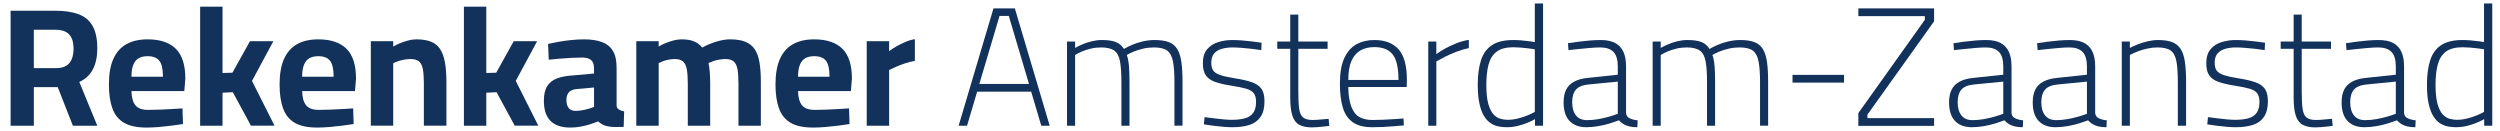
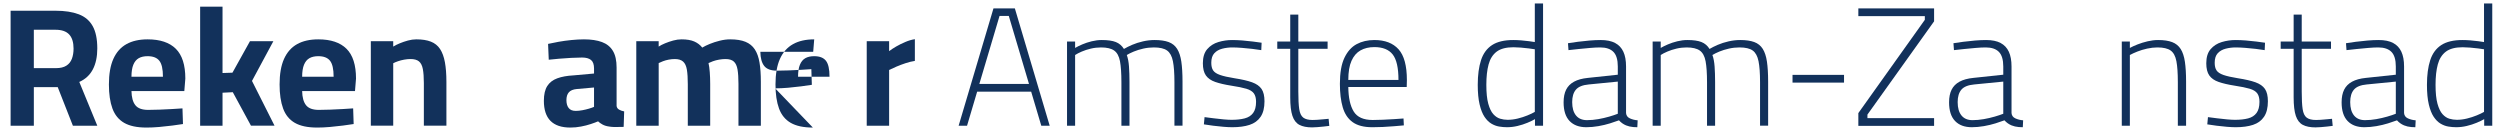
<svg xmlns="http://www.w3.org/2000/svg" id="logo" viewBox="0 0 863.28 45.261">
  <defs>
    <style>.cls-1{fill:#12315b;}</style>
  </defs>
  <path class="cls-1" d="M3.662,43.407V3.707h15.52c3.176,0,5.842.407,7.992,1.221,2.15.813,3.758,2.17,4.824,4.069,1.064,1.899,1.598,4.476,1.598,7.73,0,2.868-.514,5.281-1.539,7.237-1.027,1.958-2.588,3.4-4.68,4.331l6.219,15.113h-8.428l-5.23-13.311h-8.254v13.311H3.662ZM11.684,23.527h7.672c1.473,0,2.654-.28,3.545-.843.893-.561,1.531-1.356,1.92-2.383.387-1.026.58-2.199.58-3.517,0-2.169-.504-3.797-1.512-4.882-1.008-1.084-2.576-1.627-4.707-1.627h-7.498v13.252Z" />
  <path class="cls-1" d="M50.512,44.046c-3.217,0-5.764-.543-7.645-1.627-1.879-1.084-3.225-2.732-4.039-4.94-.814-2.209-1.221-4.979-1.221-8.312,0-3.604.514-6.548,1.541-8.835,1.025-2.286,2.527-3.981,4.504-5.086s4.418-1.657,7.324-1.657c4.301,0,7.547,1.085,9.736,3.255,2.189,2.171,3.285,5.6,3.285,10.289l-.35,4.301h-18.252c.039,2.171.484,3.798,1.338,4.883.852,1.085,2.324,1.627,4.416,1.627,1.201,0,2.52-.029,3.953-.087s2.857-.125,4.273-.203c1.414-.077,2.623-.154,3.633-.232l.174,5.406c-.969.155-2.189.33-3.662.523s-2.994.358-4.562.494c-1.57.135-3.053.203-4.447.203ZM45.396,26.492h10.869c0-2.635-.416-4.476-1.25-5.522-.832-1.046-2.18-1.569-4.039-1.569-1.24,0-2.268.232-3.08.698-.814.465-1.434,1.221-1.861,2.267-.426,1.046-.639,2.422-.639,4.127Z" />
  <path class="cls-1" d="M69.111,43.407V2.312h7.73v22.902l3.43-.117,6.045-10.87h8.08l-7.383,13.718,7.789,15.461h-8.137l-6.277-11.567-3.547.175v11.393h-7.73Z" />
  <path class="cls-1" d="M109.451,44.046c-3.217,0-5.764-.543-7.645-1.627-1.879-1.084-3.225-2.732-4.039-4.94-.814-2.209-1.221-4.979-1.221-8.312,0-3.604.514-6.548,1.541-8.835,1.025-2.286,2.527-3.981,4.504-5.086s4.418-1.657,7.324-1.657c4.301,0,7.547,1.085,9.736,3.255,2.189,2.171,3.285,5.6,3.285,10.289l-.35,4.301h-18.252c.039,2.171.484,3.798,1.338,4.883.852,1.085,2.324,1.627,4.416,1.627,1.201,0,2.52-.029,3.953-.087s2.857-.125,4.273-.203c1.414-.077,2.623-.154,3.633-.232l.174,5.406c-.969.155-2.189.33-3.662.523s-2.994.358-4.562.494c-1.57.135-3.053.203-4.447.203ZM104.336,26.492h10.869c0-2.635-.416-4.476-1.25-5.522-.832-1.046-2.18-1.569-4.039-1.569-1.24,0-2.268.232-3.08.698-.814.465-1.434,1.221-1.861,2.267-.426,1.046-.639,2.422-.639,4.127Z" />
  <path class="cls-1" d="M128.051,43.407V14.227h7.73v1.86c.619-.387,1.375-.765,2.268-1.133.891-.368,1.83-.688,2.818-.959.988-.271,1.947-.407,2.877-.407,2.016,0,3.691.262,5.029.785,1.336.523,2.393,1.366,3.168,2.528.773,1.163,1.336,2.684,1.686,4.563.348,1.88.523,4.156.523,6.83v15.113h-7.789v-14.706c0-2.014-.117-3.633-.35-4.854s-.678-2.102-1.336-2.645c-.66-.542-1.629-.814-2.906-.814-.699,0-1.426.068-2.18.204-.756.136-1.475.319-2.152.552-.678.232-1.23.465-1.656.697v21.565h-7.73Z" />
-   <path class="cls-1" d="M160.195,43.407V2.312h7.73v22.902l3.43-.117,6.045-10.87h8.08l-7.383,13.718,7.789,15.461h-8.139l-6.277-11.567-3.545.175v11.393h-7.73Z" />
  <path class="cls-1" d="M196.932,44.046c-3.023,0-5.301-.765-6.83-2.296-1.531-1.53-2.297-3.845-2.297-6.946,0-2.17.387-3.866,1.164-5.086.773-1.22,1.926-2.111,3.457-2.674,1.531-.561,3.4-.901,5.609-1.017l7.092-.639v-1.744c0-1.395-.35-2.373-1.047-2.935-.697-.562-1.725-.843-3.08-.843-1.086,0-2.336.039-3.75.116-1.414.078-2.809.174-4.184.291-1.377.116-2.568.232-3.576.349l-.232-5.464c1.008-.232,2.219-.474,3.633-.727,1.414-.251,2.896-.455,4.447-.61,1.549-.154,2.984-.232,4.301-.232,2.48,0,4.553.311,6.221.93,1.666.62,2.926,1.637,3.777,3.051.852,1.415,1.279,3.323,1.279,5.726v13.311c.076.543.367.959.871,1.25.504.291,1.086.494,1.744.61l-.174,5.348c-.621,0-1.23.009-1.832.029-.6.019-1.172.019-1.715,0-.543-.02-1.025-.068-1.453-.146-.891-.116-1.656-.349-2.295-.697-.639-.349-1.154-.717-1.541-1.104-.619.271-1.453.581-2.498.93-1.047.349-2.18.639-3.4.872s-2.453.349-3.691.349ZM198.791,38.292c.736,0,1.512-.077,2.326-.232.812-.154,1.578-.339,2.295-.552.717-.212,1.287-.416,1.715-.61v-6.685l-5.93.523c-1.277.116-2.199.494-2.76,1.133-.562.639-.844,1.541-.844,2.703s.262,2.074.785,2.732c.523.66,1.326.988,2.412.988Z" />
  <path class="cls-1" d="M219.717,43.407V14.227h7.73v1.86c.58-.387,1.316-.765,2.209-1.133.891-.368,1.83-.688,2.818-.959.988-.271,1.947-.407,2.877-.407,1.783,0,3.236.243,4.359.727,1.123.485,2.055,1.191,2.791,2.122.697-.426,1.568-.852,2.615-1.279,1.047-.426,2.189-.794,3.43-1.104,1.24-.31,2.441-.465,3.604-.465,2.131,0,3.885.282,5.26.843,1.375.562,2.451,1.434,3.227,2.616.775,1.183,1.316,2.694,1.627,4.534.311,1.841.467,4.06.467,6.656v15.171h-7.732v-14.474c0-2.014-.107-3.652-.318-4.912-.215-1.259-.641-2.18-1.279-2.761-.639-.582-1.598-.872-2.877-.872-.697,0-1.434.068-2.209.204-.775.136-1.482.319-2.121.552-.641.232-1.154.446-1.541.639.193.814.338,1.86.436,3.139.096,1.279.146,2.616.146,4.011v14.474h-7.732v-14.357c0-2.053-.107-3.72-.318-4.999-.215-1.279-.65-2.209-1.309-2.79-.66-.582-1.607-.872-2.848-.872-.697,0-1.406.068-2.121.204-.719.136-1.377.319-1.977.552-.602.232-1.096.446-1.482.639v21.623h-7.73Z" />
-   <path class="cls-1" d="M280.691,44.046c-3.219,0-5.766-.543-7.645-1.627-1.881-1.084-3.227-2.732-4.039-4.94-.814-2.209-1.221-4.979-1.221-8.312,0-3.604.512-6.548,1.539-8.835,1.027-2.286,2.529-3.981,4.506-5.086s4.418-1.657,7.324-1.657c4.301,0,7.545,1.085,9.736,3.255,2.188,2.171,3.283,5.6,3.283,10.289l-.35,4.301h-18.25c.037,2.171.482,3.798,1.336,4.883.852,1.085,2.324,1.627,4.418,1.627,1.201,0,2.518-.029,3.953-.087,1.432-.058,2.857-.125,4.271-.203,1.414-.077,2.625-.154,3.633-.232l.174,5.406c-.969.155-2.189.33-3.662.523s-2.992.358-4.562.494c-1.568.135-3.051.203-4.445.203ZM275.576,26.492h10.869c0-2.635-.418-4.476-1.25-5.522-.834-1.046-2.18-1.569-4.039-1.569-1.242,0-2.268.232-3.082.698-.812.465-1.434,1.221-1.859,2.267-.428,1.046-.639,2.422-.639,4.127Z" />
+   <path class="cls-1" d="M280.691,44.046c-3.219,0-5.766-.543-7.645-1.627-1.881-1.084-3.227-2.732-4.039-4.94-.814-2.209-1.221-4.979-1.221-8.312,0-3.604.512-6.548,1.539-8.835,1.027-2.286,2.529-3.981,4.506-5.086s4.418-1.657,7.324-1.657l-.35,4.301h-18.25c.037,2.171.482,3.798,1.336,4.883.852,1.085,2.324,1.627,4.418,1.627,1.201,0,2.518-.029,3.953-.087,1.432-.058,2.857-.125,4.271-.203,1.414-.077,2.625-.154,3.633-.232l.174,5.406c-.969.155-2.189.33-3.662.523s-2.992.358-4.562.494c-1.568.135-3.051.203-4.445.203ZM275.576,26.492h10.869c0-2.635-.418-4.476-1.25-5.522-.834-1.046-2.18-1.569-4.039-1.569-1.242,0-2.268.232-3.082.698-.812.465-1.434,1.221-1.859,2.267-.428,1.046-.639,2.422-.639,4.127Z" />
  <path class="cls-1" d="M299.291,43.407V14.227h7.73v3.43c.658-.503,1.473-1.036,2.441-1.599.967-.561,2.023-1.084,3.168-1.569,1.143-.484,2.236-.804,3.283-.959v7.498c-1.008.156-2.072.417-3.197.785-1.123.369-2.18.766-3.168,1.191-.988.427-1.83.814-2.527,1.163v19.24h-7.73Z" />
  <path class="cls-1" d="M331.027,43.407l12.031-40.514h7.383l12.031,40.514h-2.906l-3.488-11.742h-18.658l-3.486,11.742h-2.906ZM338.176,28.991h17.148l-6.977-23.483h-3.197l-6.975,23.483Z" />
  <path class="cls-1" d="M368.459,43.407V14.344h2.789v2.208c.658-.387,1.482-.793,2.471-1.221.988-.426,2.072-.785,3.256-1.075,1.182-.291,2.334-.436,3.459-.436,2.092,0,3.719.232,4.881.698,1.164.465,2.094,1.26,2.791,2.383.775-.465,1.725-.939,2.848-1.424,1.123-.484,2.363-.881,3.721-1.191,1.355-.31,2.693-.465,4.01-.465,1.977,0,3.594.232,4.854.698,1.26.465,2.238,1.25,2.936,2.354s1.182,2.578,1.453,4.417c.271,1.841.408,4.137.408,6.888v15.229h-2.791v-15.055c0-3.061-.174-5.464-.523-7.208-.348-1.744-1.016-2.974-2.004-3.691-.988-.716-2.51-1.075-4.564-1.075-1.24,0-2.461.136-3.662.407-1.201.272-2.295.61-3.283,1.018-.988.407-1.793.805-2.412,1.191.387,1.046.639,2.364.756,3.953.115,1.589.174,3.371.174,5.348v15.113h-2.789v-14.997c0-3.1-.166-5.522-.494-7.266-.33-1.744-.998-2.974-2.006-3.691-1.008-.716-2.52-1.075-4.535-1.075-1.201,0-2.373.136-3.516.407-1.143.272-2.189.61-3.139,1.018-.951.407-1.715.805-2.297,1.191v24.413h-2.789Z" />
  <path class="cls-1" d="M425.539,43.93c-.854,0-1.871-.049-3.053-.145-1.182-.097-2.373-.224-3.574-.378s-2.268-.31-3.197-.465l.232-2.5c.93.116,1.986.252,3.168.407,1.182.155,2.334.282,3.459.378,1.123.097,2.033.145,2.732.145,1.742,0,3.244-.164,4.504-.494,1.26-.329,2.229-.949,2.906-1.86.678-.91,1.018-2.199,1.018-3.865,0-1.24-.252-2.209-.756-2.906-.504-.698-1.365-1.23-2.586-1.599-1.221-.368-2.975-.727-5.262-1.075-2.209-.349-4.039-.775-5.492-1.279-1.453-.503-2.529-1.25-3.227-2.238-.697-.988-1.045-2.393-1.045-4.214,0-2.092.502-3.72,1.51-4.883,1.008-1.162,2.287-1.976,3.838-2.441,1.549-.465,3.139-.698,4.766-.698,1.084,0,2.256.049,3.516.146,1.26.097,2.48.223,3.662.378,1.182.155,2.18.291,2.994.407l-.117,2.558c-.891-.154-1.928-.3-3.109-.436-1.182-.135-2.383-.251-3.604-.349-1.221-.096-2.316-.146-3.283-.146-1.203,0-2.365.146-3.488.436-1.125.291-2.035.813-2.732,1.569s-1.045,1.851-1.045,3.284c0,1.125.211,2.005.639,2.645.426.64,1.221,1.163,2.383,1.57,1.162.407,2.828.785,5,1.133,2.518.388,4.533.853,6.045,1.395,1.51.543,2.605,1.308,3.283,2.296s1.018,2.412,1.018,4.272c0,2.248-.445,4.031-1.338,5.348-.891,1.318-2.16,2.248-3.807,2.79-1.646.542-3.633.813-5.957.813Z" />
  <path class="cls-1" d="M453.09,43.988c-1.822,0-3.283-.291-4.389-.872-1.104-.582-1.908-1.618-2.412-3.11-.504-1.491-.756-3.633-.756-6.423v-16.741h-4.475v-2.499h4.475V5.043h2.791v9.3h10.113v2.499h-10.113v14.764c0,2.636.105,4.66.318,6.074.213,1.415.678,2.393,1.396,2.936.715.543,1.791.814,3.225.814.387,0,.91-.02,1.57-.059.658-.038,1.346-.096,2.062-.174.717-.077,1.346-.135,1.891-.174l.232,2.441c-.543.077-1.184.154-1.918.232-.738.077-1.465.146-2.182.204s-1.326.087-1.83.087Z" />
  <path class="cls-1" d="M473.84,43.93c-2.867,0-5.115-.581-6.742-1.744s-2.771-2.867-3.43-5.115c-.66-2.247-.988-4.959-.988-8.138,0-3.797.523-6.791,1.57-8.98,1.045-2.189,2.449-3.758,4.213-4.708,1.764-.949,3.809-1.424,6.133-1.424,3.643,0,6.424,1.066,8.342,3.197,1.918,2.131,2.877,5.677,2.877,10.637l-.059,2.383h-20.17c.039,3.682.658,6.501,1.859,8.458,1.201,1.957,3.391,2.936,6.568,2.936,1.047,0,2.209-.029,3.488-.087s2.559-.125,3.836-.204c1.279-.077,2.383-.154,3.314-.232l.115,2.383c-.93.078-2.045.174-3.342.291-1.299.116-2.615.204-3.953.262-1.336.058-2.549.087-3.633.087ZM465.586,27.596h17.322c0-4.185-.668-7.12-2.006-8.806-1.336-1.686-3.439-2.528-6.307-2.528-1.859,0-3.459.378-4.795,1.133-1.338.756-2.375,1.958-3.109,3.604-.738,1.647-1.105,3.846-1.105,6.597Z" />
-   <path class="cls-1" d="M493.195,43.407V14.344h2.791v4.359c.734-.582,1.695-1.201,2.877-1.86,1.182-.658,2.5-1.279,3.953-1.86s2.914-.988,4.389-1.221v2.848c-1.357.271-2.752.679-4.186,1.221-1.434.543-2.762,1.125-3.982,1.744-1.221.621-2.238,1.163-3.051,1.628v22.204h-2.791Z" />
  <path class="cls-1" d="M520.398,43.93c-.891,0-1.801-.078-2.73-.232-.93-.155-1.832-.494-2.703-1.017-.873-.523-1.656-1.308-2.354-2.354-.699-1.046-1.26-2.471-1.688-4.272-.426-1.802-.639-4.059-.639-6.771,0-3.372.379-6.21,1.133-8.516.756-2.305,2.025-4.04,3.809-5.203,1.781-1.162,4.223-1.744,7.324-1.744.852,0,1.762.039,2.73.116.969.078,1.879.174,2.732.291.852.117,1.512.214,1.977.291V1.207h2.848v42.2h-2.789v-2.267c-.66.388-1.521.805-2.588,1.25-1.066.446-2.209.813-3.43,1.104-1.219.291-2.432.436-3.633.436ZM520.574,41.372c1.162,0,2.334-.145,3.516-.436,1.182-.291,2.297-.648,3.344-1.076,1.045-.426,1.896-.833,2.557-1.221v-21.623c-.465-.078-1.143-.175-2.035-.291-.891-.116-1.82-.212-2.789-.291-.969-.077-1.822-.116-2.559-.116-2.52,0-4.445.504-5.783,1.511-1.336,1.008-2.266,2.47-2.789,4.389-.523,1.918-.785,4.272-.785,7.062,0,2.752.223,4.932.668,6.539.445,1.608,1.027,2.81,1.744,3.604.717.794,1.502,1.317,2.354,1.569.852.252,1.705.377,2.559.377Z" />
  <path class="cls-1" d="M547.775,43.93c-2.48,0-4.408-.716-5.783-2.15-1.377-1.433-2.064-3.584-2.064-6.452,0-1.744.291-3.197.873-4.359s1.49-2.083,2.732-2.761c1.238-.677,2.828-1.113,4.766-1.308l10.346-1.104v-2.848c0-2.325-.504-4.001-1.51-5.028-1.01-1.026-2.52-1.541-4.535-1.541-1.008,0-2.18.058-3.516.174-1.338.116-2.666.243-3.982.378-1.318.136-2.48.262-3.486.378l-.176-2.383c.93-.154,2.055-.32,3.371-.494,1.318-.174,2.674-.32,4.07-.436,1.395-.116,2.674-.174,3.836-.174,2.053,0,3.721.34,4.998,1.017,1.279.679,2.229,1.686,2.85,3.023.619,1.337.93,3.032.93,5.086v16.101c.076.853.523,1.463,1.336,1.831.814.369,1.705.591,2.674.668l-.115,2.383c-.465,0-.93-.02-1.396-.058-.465-.039-.9-.107-1.307-.203-.408-.097-.805-.224-1.191-.378-.465-.193-.902-.436-1.309-.727s-.785-.629-1.133-1.017c-.814.311-1.842.659-3.082,1.046-1.24.388-2.576.708-4.01.959-1.434.251-2.83.377-4.186.377ZM548.008,41.489c1.279,0,2.576-.117,3.895-.349,1.316-.232,2.576-.523,3.779-.872,1.199-.349,2.188-.678,2.963-.988v-11.102l-10.055.988c-2.094.195-3.566.795-4.418,1.802-.854,1.008-1.279,2.441-1.279,4.301,0,1.976.436,3.507,1.309,4.592.871,1.085,2.141,1.628,3.807,1.628Z" />
  <path class="cls-1" d="M570.678,43.407V14.344h2.789v2.208c.658-.387,1.482-.793,2.471-1.221.988-.426,2.072-.785,3.256-1.075,1.182-.291,2.334-.436,3.459-.436,2.092,0,3.719.232,4.881.698,1.164.465,2.094,1.26,2.791,2.383.775-.465,1.725-.939,2.848-1.424,1.123-.484,2.363-.881,3.721-1.191,1.355-.31,2.693-.465,4.01-.465,1.977,0,3.594.232,4.854.698,1.26.465,2.238,1.25,2.936,2.354s1.182,2.578,1.453,4.417c.271,1.841.408,4.137.408,6.888v15.229h-2.791v-15.055c0-3.061-.174-5.464-.523-7.208-.348-1.744-1.016-2.974-2.004-3.691-.988-.716-2.51-1.075-4.564-1.075-1.24,0-2.461.136-3.662.407-1.201.272-2.295.61-3.283,1.018-.988.407-1.793.805-2.412,1.191.387,1.046.639,2.364.756,3.953.115,1.589.174,3.371.174,5.348v15.113h-2.789v-14.997c0-3.1-.166-5.522-.494-7.266-.33-1.744-.998-2.974-2.006-3.691-1.008-.716-2.52-1.075-4.535-1.075-1.201,0-2.373.136-3.516.407-1.143.272-2.189.61-3.139,1.018-.951.407-1.715.805-2.297,1.191v24.413h-2.789Z" />
  <path class="cls-1" d="M618.98,28.526v-2.674h17.787v2.674h-17.787Z" />
  <path class="cls-1" d="M641.709,43.465v-4.417l22.959-32.202v-1.279h-22.959v-2.674h26.156v4.476l-23.018,32.202v1.221h23.018v2.674h-26.156Z" />
  <path class="cls-1" d="M680.885,43.93c-2.48,0-4.408-.716-5.783-2.15-1.377-1.433-2.064-3.584-2.064-6.452,0-1.744.291-3.197.873-4.359s1.49-2.083,2.732-2.761c1.238-.677,2.828-1.113,4.766-1.308l10.346-1.104v-2.848c0-2.325-.504-4.001-1.51-5.028-1.01-1.026-2.52-1.541-4.535-1.541-1.008,0-2.18.058-3.516.174-1.338.116-2.666.243-3.982.378-1.318.136-2.48.262-3.486.378l-.176-2.383c.93-.154,2.055-.32,3.371-.494,1.318-.174,2.674-.32,4.07-.436,1.395-.116,2.674-.174,3.836-.174,2.053,0,3.721.34,4.998,1.017,1.279.679,2.229,1.686,2.85,3.023.619,1.337.93,3.032.93,5.086v16.101c.076.853.523,1.463,1.336,1.831.814.369,1.705.591,2.674.668l-.115,2.383c-.465,0-.93-.02-1.396-.058-.465-.039-.9-.107-1.307-.203-.408-.097-.805-.224-1.191-.378-.465-.193-.902-.436-1.309-.727s-.785-.629-1.133-1.017c-.814.311-1.842.659-3.082,1.046-1.24.388-2.576.708-4.01.959-1.434.251-2.83.377-4.186.377ZM681.117,41.489c1.279,0,2.576-.117,3.895-.349,1.316-.232,2.576-.523,3.779-.872,1.199-.349,2.188-.678,2.963-.988v-11.102l-10.055.988c-2.094.195-3.566.795-4.418,1.802-.854,1.008-1.279,2.441-1.279,4.301,0,1.976.436,3.507,1.309,4.592.871,1.085,2.141,1.628,3.807,1.628Z" />
-   <path class="cls-1" d="M709.773,43.93c-2.48,0-4.408-.716-5.783-2.15-1.377-1.433-2.064-3.584-2.064-6.452,0-1.744.291-3.197.873-4.359s1.49-2.083,2.732-2.761c1.238-.677,2.828-1.113,4.766-1.308l10.346-1.104v-2.848c0-2.325-.504-4.001-1.51-5.028-1.01-1.026-2.52-1.541-4.535-1.541-1.008,0-2.18.058-3.516.174-1.338.116-2.666.243-3.982.378-1.318.136-2.48.262-3.486.378l-.176-2.383c.93-.154,2.055-.32,3.371-.494,1.318-.174,2.674-.32,4.07-.436,1.395-.116,2.674-.174,3.836-.174,2.053,0,3.721.34,4.998,1.017,1.279.679,2.229,1.686,2.85,3.023.619,1.337.93,3.032.93,5.086v16.101c.076.853.523,1.463,1.336,1.831.814.369,1.705.591,2.674.668l-.115,2.383c-.465,0-.93-.02-1.396-.058-.465-.039-.9-.107-1.307-.203-.408-.097-.805-.224-1.191-.378-.465-.193-.902-.436-1.309-.727s-.785-.629-1.133-1.017c-.814.311-1.842.659-3.082,1.046-1.24.388-2.576.708-4.01.959-1.434.251-2.83.377-4.186.377ZM710.006,41.489c1.279,0,2.576-.117,3.895-.349,1.316-.232,2.576-.523,3.779-.872,1.199-.349,2.188-.678,2.963-.988v-11.102l-10.055.988c-2.094.195-3.566.795-4.418,1.802-.854,1.008-1.279,2.441-1.279,4.301,0,1.976.436,3.507,1.309,4.592.871,1.085,2.141,1.628,3.807,1.628Z" />
  <path class="cls-1" d="M732.676,43.407V14.344h2.789v2.208c.697-.387,1.59-.793,2.674-1.221,1.086-.426,2.248-.785,3.488-1.075s2.441-.436,3.604-.436c1.977,0,3.594.243,4.854.727,1.26.485,2.238,1.279,2.936,2.383s1.182,2.578,1.453,4.417c.271,1.841.406,4.118.406,6.83v15.229h-2.848v-15.055c0-3.061-.164-5.464-.494-7.208-.33-1.744-.988-2.974-1.977-3.691-.988-.716-2.51-1.075-4.562-1.075-1.162,0-2.354.136-3.574.407-1.221.272-2.346.61-3.371,1.018-1.027.407-1.891.805-2.588,1.191v24.413h-2.789Z" />
  <path class="cls-1" d="M772.027,43.93c-.854,0-1.871-.049-3.053-.145-1.182-.097-2.373-.224-3.574-.378s-2.268-.31-3.197-.465l.232-2.5c.93.116,1.986.252,3.168.407,1.182.155,2.334.282,3.459.378,1.123.097,2.033.145,2.732.145,1.742,0,3.244-.164,4.504-.494,1.26-.329,2.229-.949,2.906-1.86.678-.91,1.018-2.199,1.018-3.865,0-1.24-.252-2.209-.756-2.906-.504-.698-1.365-1.23-2.586-1.599-1.221-.368-2.975-.727-5.262-1.075-2.209-.349-4.039-.775-5.492-1.279-1.453-.503-2.529-1.25-3.227-2.238-.697-.988-1.045-2.393-1.045-4.214,0-2.092.502-3.72,1.51-4.883,1.008-1.162,2.287-1.976,3.838-2.441,1.549-.465,3.139-.698,4.766-.698,1.084,0,2.256.049,3.516.146,1.26.097,2.48.223,3.662.378,1.182.155,2.18.291,2.994.407l-.117,2.558c-.891-.154-1.928-.3-3.109-.436-1.182-.135-2.383-.251-3.604-.349-1.221-.096-2.316-.146-3.283-.146-1.203,0-2.365.146-3.488.436-1.125.291-2.035.813-2.732,1.569s-1.045,1.851-1.045,3.284c0,1.125.211,2.005.639,2.645.426.64,1.221,1.163,2.383,1.57,1.162.407,2.828.785,5,1.133,2.518.388,4.533.853,6.045,1.395,1.51.543,2.605,1.308,3.283,2.296s1.018,2.412,1.018,4.272c0,2.248-.445,4.031-1.338,5.348-.891,1.318-2.16,2.248-3.807,2.79-1.646.542-3.633.813-5.957.813Z" />
  <path class="cls-1" d="M799.578,43.988c-1.822,0-3.283-.291-4.389-.872-1.104-.582-1.908-1.618-2.412-3.11-.504-1.491-.756-3.633-.756-6.423v-16.741h-4.475v-2.499h4.475V5.043h2.791v9.3h10.113v2.499h-10.113v14.764c0,2.636.105,4.66.318,6.074.213,1.415.678,2.393,1.396,2.936.715.543,1.791.814,3.225.814.387,0,.91-.02,1.57-.059.658-.038,1.346-.096,2.062-.174.717-.077,1.346-.135,1.891-.174l.232,2.441c-.543.077-1.184.154-1.918.232-.738.077-1.465.146-2.182.204s-1.326.087-1.83.087Z" />
  <path class="cls-1" d="M816.434,43.93c-2.48,0-4.408-.716-5.783-2.15-1.377-1.433-2.064-3.584-2.064-6.452,0-1.744.291-3.197.873-4.359s1.49-2.083,2.732-2.761c1.238-.677,2.828-1.113,4.766-1.308l10.346-1.104v-2.848c0-2.325-.504-4.001-1.51-5.028-1.01-1.026-2.52-1.541-4.535-1.541-1.008,0-2.18.058-3.516.174-1.338.116-2.666.243-3.982.378-1.318.136-2.48.262-3.486.378l-.176-2.383c.93-.154,2.055-.32,3.371-.494,1.318-.174,2.674-.32,4.07-.436,1.395-.116,2.674-.174,3.836-.174,2.053,0,3.721.34,4.998,1.017,1.279.679,2.229,1.686,2.85,3.023.619,1.337.93,3.032.93,5.086v16.101c.076.853.523,1.463,1.336,1.831.814.369,1.705.591,2.674.668l-.115,2.383c-.465,0-.93-.02-1.396-.058-.465-.039-.9-.107-1.307-.203-.408-.097-.805-.224-1.191-.378-.465-.193-.902-.436-1.309-.727s-.785-.629-1.133-1.017c-.814.311-1.842.659-3.082,1.046-1.24.388-2.576.708-4.01.959-1.434.251-2.83.377-4.186.377ZM816.666,41.489c1.279,0,2.576-.117,3.895-.349,1.316-.232,2.576-.523,3.779-.872,1.199-.349,2.188-.678,2.963-.988v-11.102l-10.055.988c-2.094.195-3.566.795-4.418,1.802-.854,1.008-1.279,2.441-1.279,4.301,0,1.976.436,3.507,1.309,4.592.871,1.085,2.141,1.628,3.807,1.628Z" />
  <path class="cls-1" d="M848.17,43.93c-.891,0-1.801-.078-2.73-.232-.93-.155-1.832-.494-2.703-1.017-.873-.523-1.656-1.308-2.354-2.354-.699-1.046-1.26-2.471-1.688-4.272-.426-1.802-.639-4.059-.639-6.771,0-3.372.379-6.21,1.133-8.516.756-2.305,2.025-4.04,3.809-5.203,1.781-1.162,4.223-1.744,7.324-1.744.852,0,1.762.039,2.73.116.969.078,1.879.174,2.732.291.852.117,1.512.214,1.977.291V1.207h2.848v42.2h-2.789v-2.267c-.66.388-1.521.805-2.588,1.25-1.066.446-2.209.813-3.43,1.104-1.219.291-2.432.436-3.633.436ZM848.346,41.372c1.162,0,2.334-.145,3.516-.436,1.182-.291,2.297-.648,3.344-1.076,1.045-.426,1.896-.833,2.557-1.221v-21.623c-.465-.078-1.143-.175-2.035-.291-.891-.116-1.82-.212-2.789-.291-.969-.077-1.822-.116-2.559-.116-2.52,0-4.445.504-5.783,1.511-1.336,1.008-2.266,2.47-2.789,4.389-.523,1.918-.785,4.272-.785,7.062,0,2.752.223,4.932.668,6.539.445,1.608,1.027,2.81,1.744,3.604.717.794,1.502,1.317,2.354,1.569.852.252,1.705.377,2.559.377Z" />
</svg>